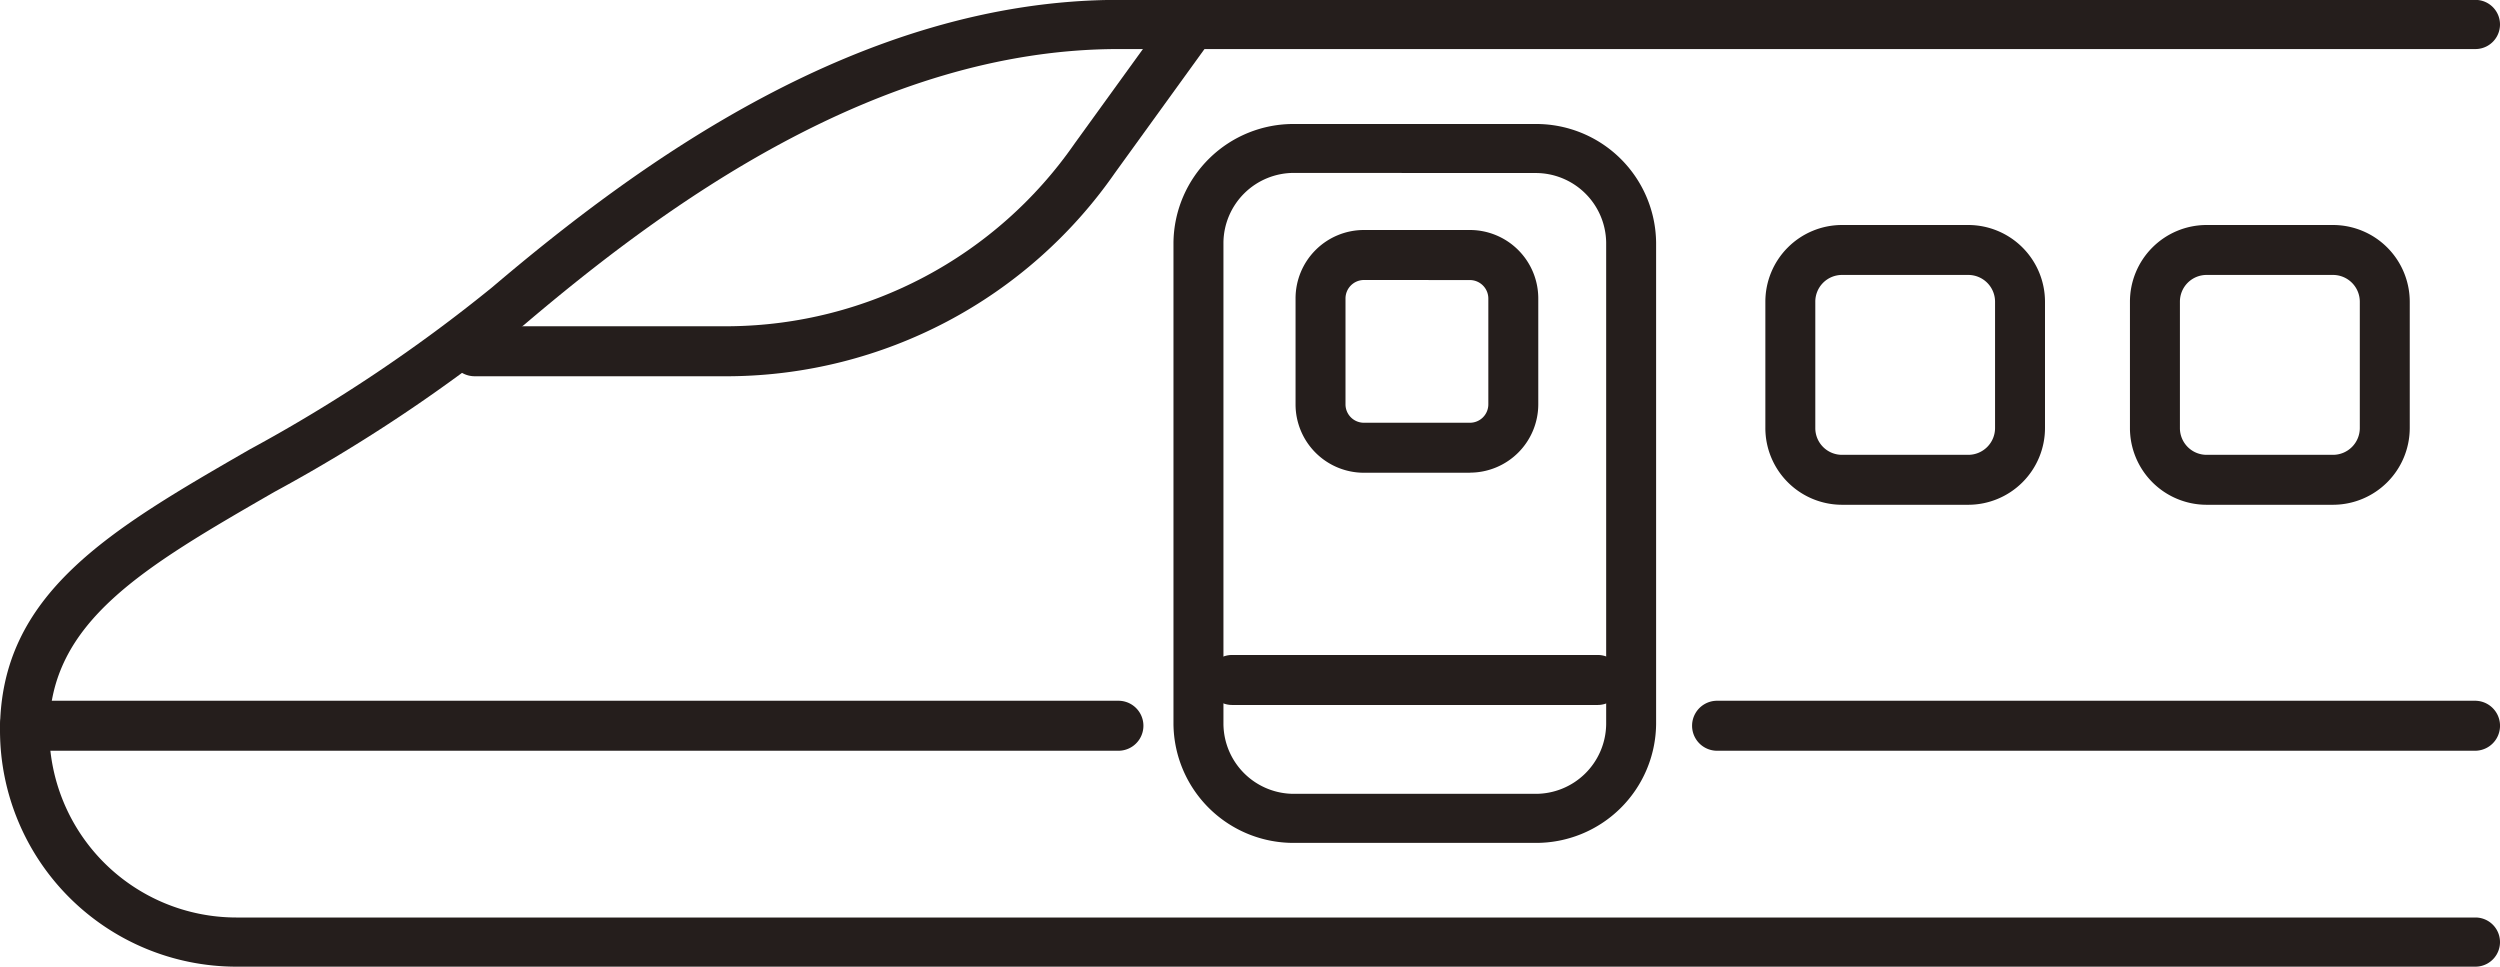
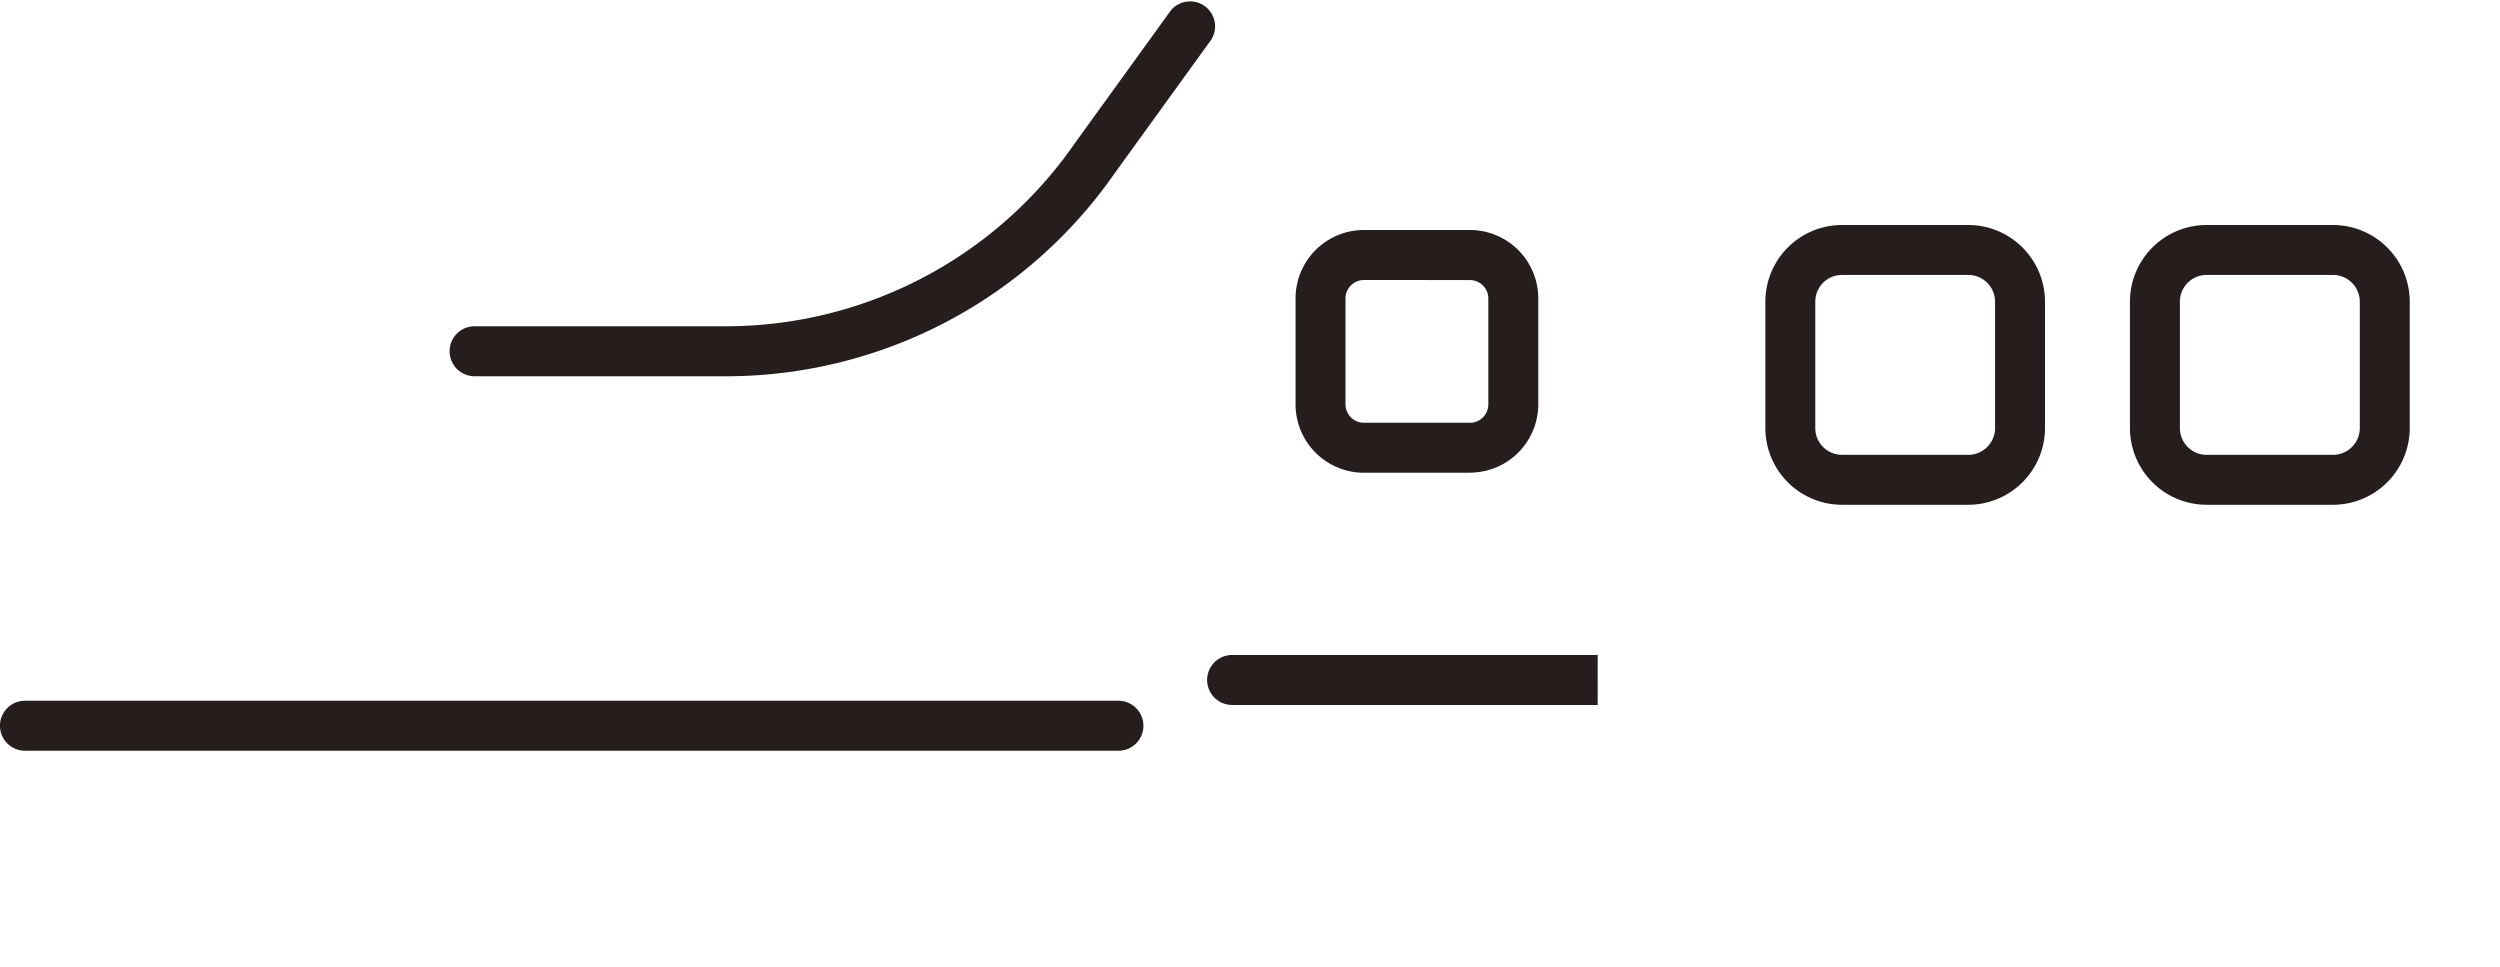
<svg xmlns="http://www.w3.org/2000/svg" width="90" height="34.801" viewBox="0 0 90 34.801">
  <g id="グループ_7636" data-name="グループ 7636" transform="translate(-6957 -9525.976)">
-     <path id="パス_24292" data-name="パス 24292" d="M89.115,118.955H8.5a8.512,8.512,0,0,1-8.5-8.5c0-4.938,3.966-7.224,8.984-10.118A56.6,56.6,0,0,0,17.715,94.5c5.232-4.443,13.258-10.349,22.553-10.349H89.115a.885.885,0,0,1,0,1.77H40.268c-8.71,0-16.387,5.668-21.4,9.928a58.018,58.018,0,0,1-8.994,6.017c-4.7,2.711-8.1,4.671-8.1,8.586A6.738,6.738,0,0,0,8.5,117.185H89.115a.885.885,0,1,1,0,1.77" transform="translate(6957 9441.821)" fill="#251e1c" />
    <path id="パス_24293" data-name="パス 24293" d="M30.932,97.7H21.744a.9.9,0,0,1,0-1.8h9.188A15.282,15.282,0,0,0,43.34,89.328l3.47-4.8a.9.9,0,0,1,1.454,1.054l-3.47,4.8A17.048,17.048,0,0,1,30.932,97.7" transform="translate(6952.342 9441.821)" fill="#251e1c" />
    <path id="パス_24294" data-name="パス 24294" d="M88.75,104.651H84.2a2.763,2.763,0,0,1-2.757-2.764V97.339a2.762,2.762,0,0,1,2.757-2.76H88.75a2.766,2.766,0,0,1,2.76,2.76v4.548a2.766,2.766,0,0,1-2.76,2.764M84.2,96.377a.961.961,0,0,0-.959.962v4.548a.961.961,0,0,0,.959.966H88.75a.965.965,0,0,0,.962-.966V97.339a.964.964,0,0,0-.962-.962Z" transform="translate(6939.11 9439.497)" fill="#251e1c" />
-     <path id="パス_24295" data-name="パス 24295" d="M67.248,115.656H58.592a4.321,4.321,0,0,1-4.36-4.269V94.041a4.318,4.318,0,0,1,4.36-4.265h8.656a4.318,4.318,0,0,1,4.359,4.265v17.346a4.321,4.321,0,0,1-4.359,4.269M58.592,91.537a2.536,2.536,0,0,0-2.561,2.5v17.346a2.537,2.537,0,0,0,2.561,2.507h8.656a2.537,2.537,0,0,0,2.561-2.507V94.041a2.537,2.537,0,0,0-2.561-2.5Z" transform="translate(6945.013 9440.664)" fill="#251e1c" />
    <path id="パス_24296" data-name="パス 24296" d="M66.029,103.539H62.215a2.462,2.462,0,0,1-2.462-2.459V97.266A2.462,2.462,0,0,1,62.215,94.8h3.814a2.463,2.463,0,0,1,2.462,2.462v3.814a2.462,2.462,0,0,1-2.462,2.459M62.215,96.6a.666.666,0,0,0-.664.664v3.814a.663.663,0,0,0,.664.661h3.814a.663.663,0,0,0,.664-.661V97.266a.666.666,0,0,0-.664-.664Z" transform="translate(6943.887 9439.456)" fill="#251e1c" />
    <path id="パス_24297" data-name="パス 24297" d="M105.646,104.651h-4.552a2.763,2.763,0,0,1-2.757-2.764V97.339a2.762,2.762,0,0,1,2.757-2.76h4.552a2.766,2.766,0,0,1,2.764,2.76v4.548a2.767,2.767,0,0,1-2.764,2.764m-4.552-8.274a.96.96,0,0,0-.958.962v4.548a.961.961,0,0,0,.958.966h4.552a.965.965,0,0,0,.966-.966V97.339a.965.965,0,0,0-.966-.962Z" transform="translate(6935.341 9439.497)" fill="#251e1c" />
    <path id="パス_24298" data-name="パス 24298" d="M40.264,118.248H.9a.9.9,0,1,1,0-1.8H40.264a.9.9,0,1,1,0,1.8" transform="translate(6956.999 9434.755)" fill="#251e1c" />
-     <path id="パス_24299" data-name="パス 24299" d="M106.673,118.248H79.387a.9.9,0,1,1,0-1.8h27.286a.9.9,0,1,1,0,1.8" transform="translate(6939.428 9434.755)" fill="#251e1c" />
-     <path id="パス_24300" data-name="パス 24300" d="M69.813,116.139H56.654a.9.9,0,1,1,0-1.8h13.16a.9.9,0,1,1,0,1.8" transform="translate(6944.703 9435.216)" fill="#251e1c" />
+     <path id="パス_24300" data-name="パス 24300" d="M69.813,116.139H56.654a.9.9,0,1,1,0-1.8h13.16" transform="translate(6944.703 9435.216)" fill="#251e1c" />
  </g>
</svg>